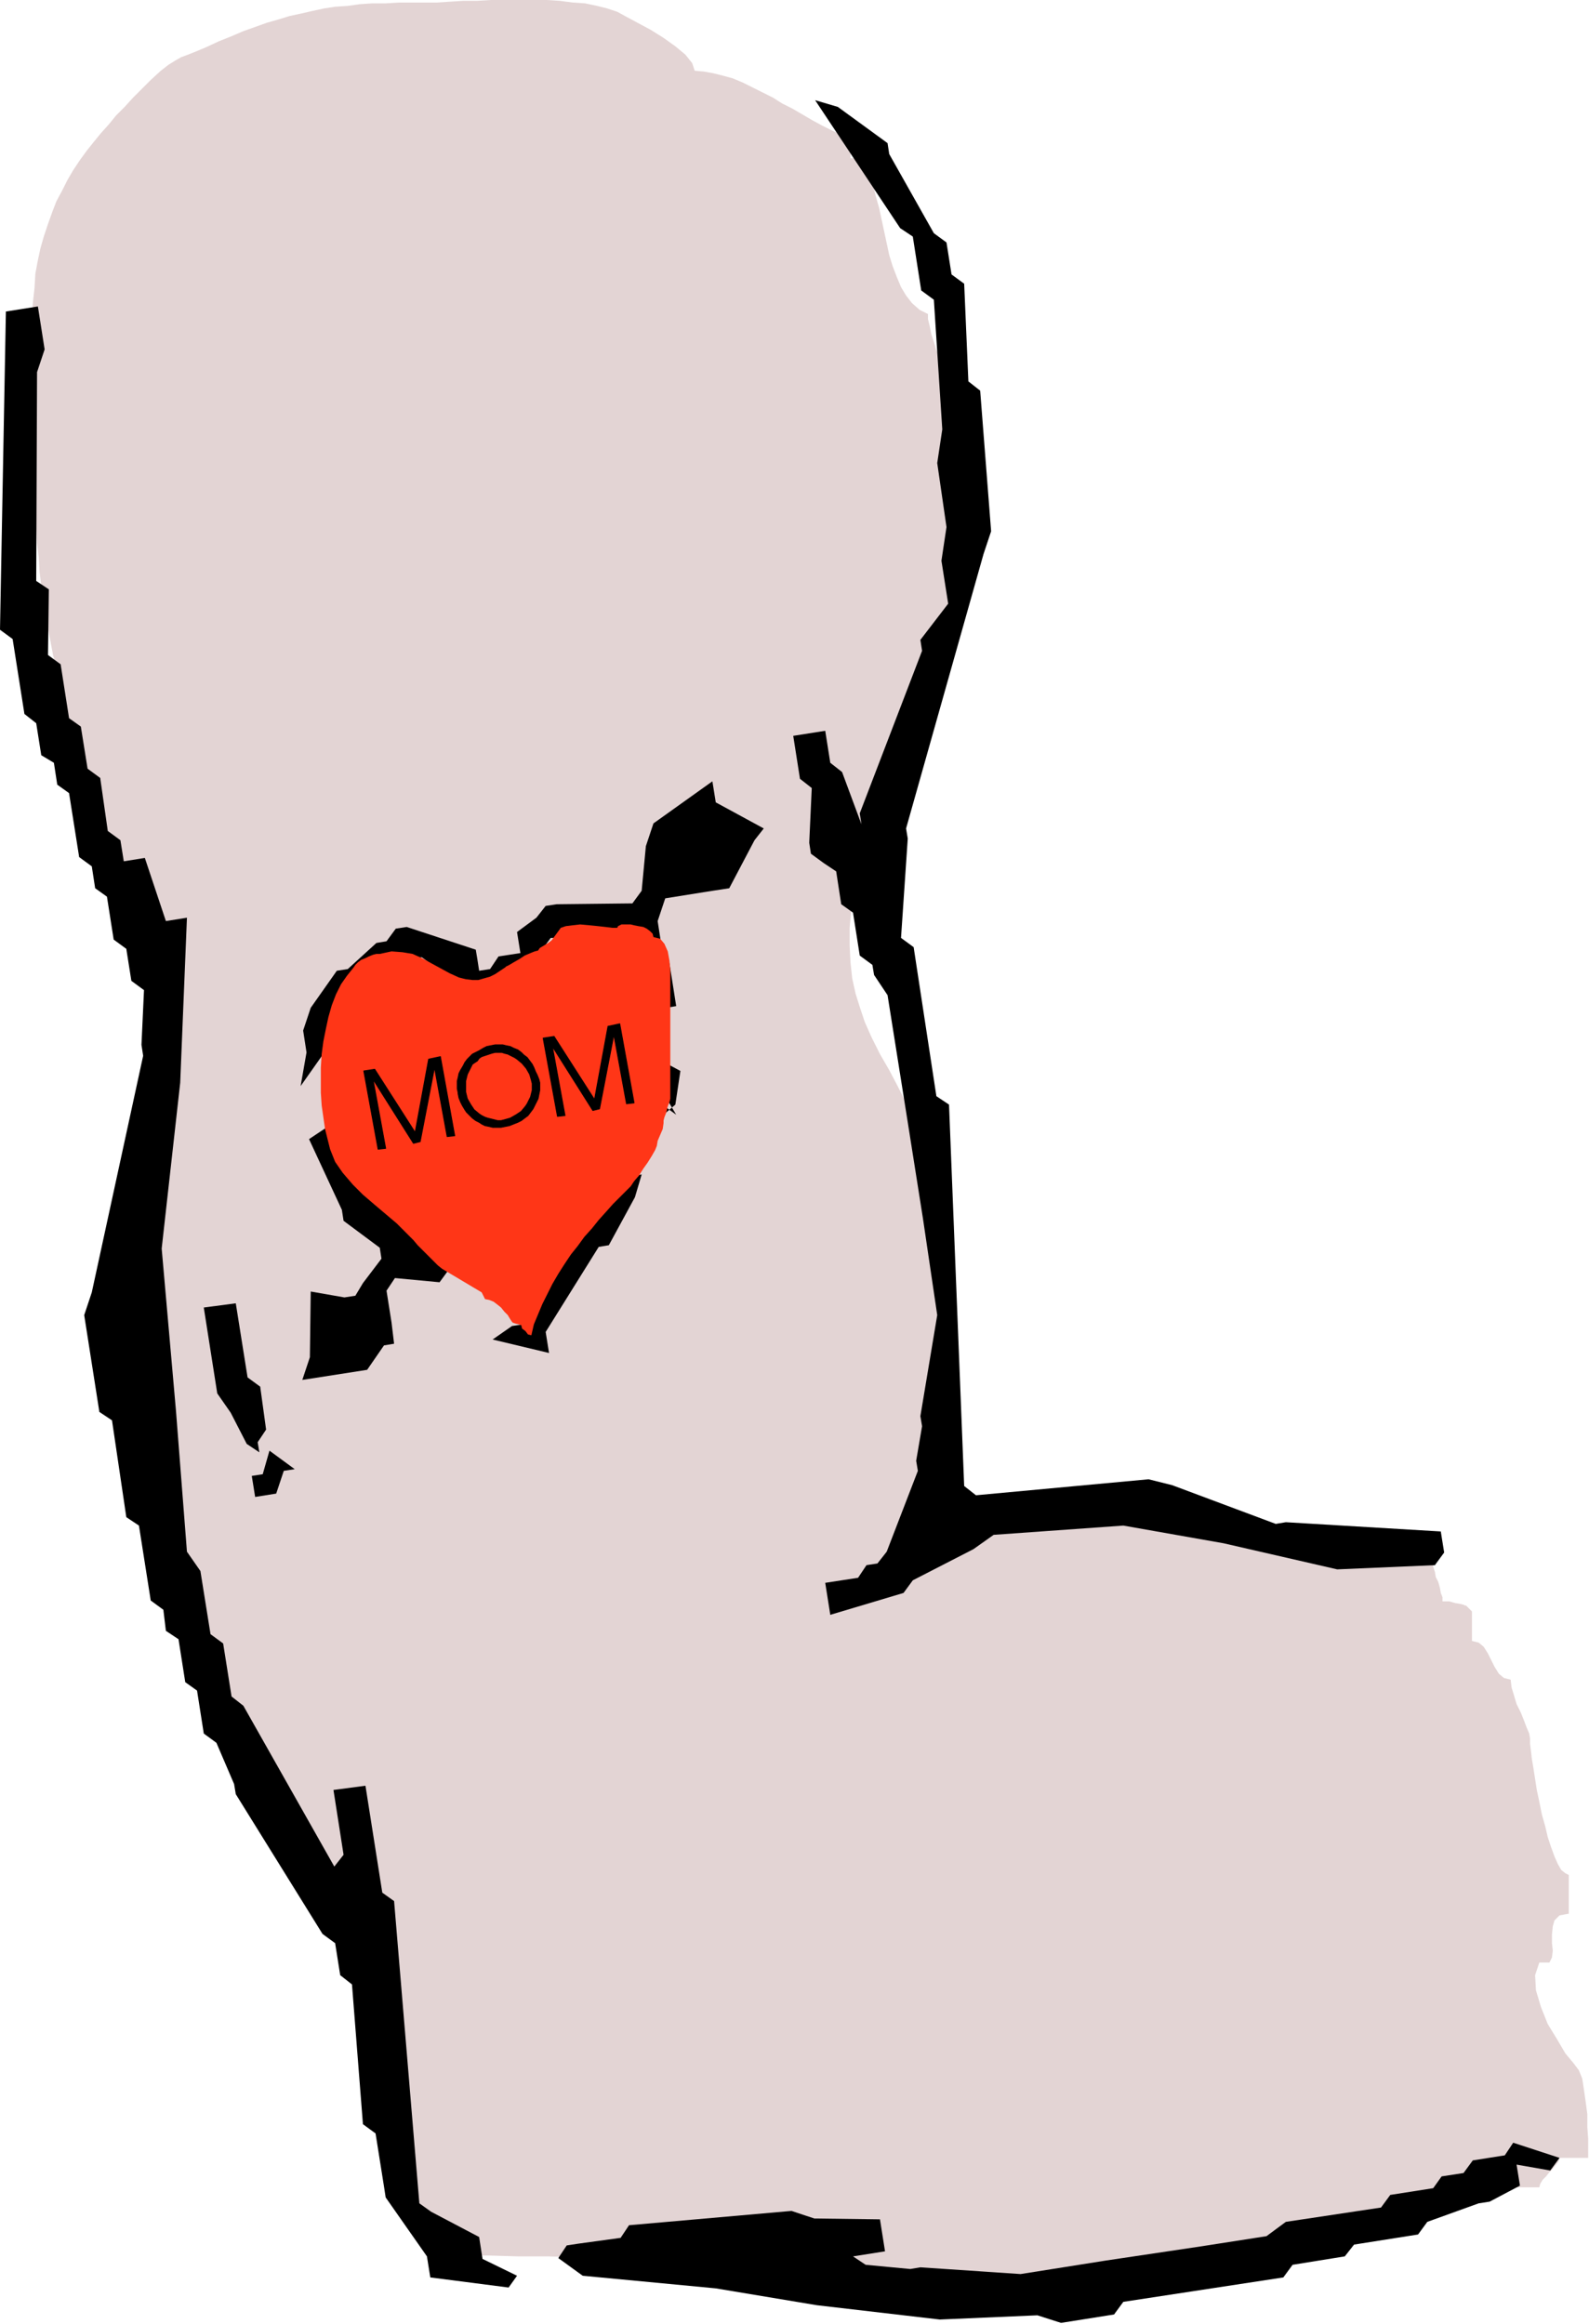
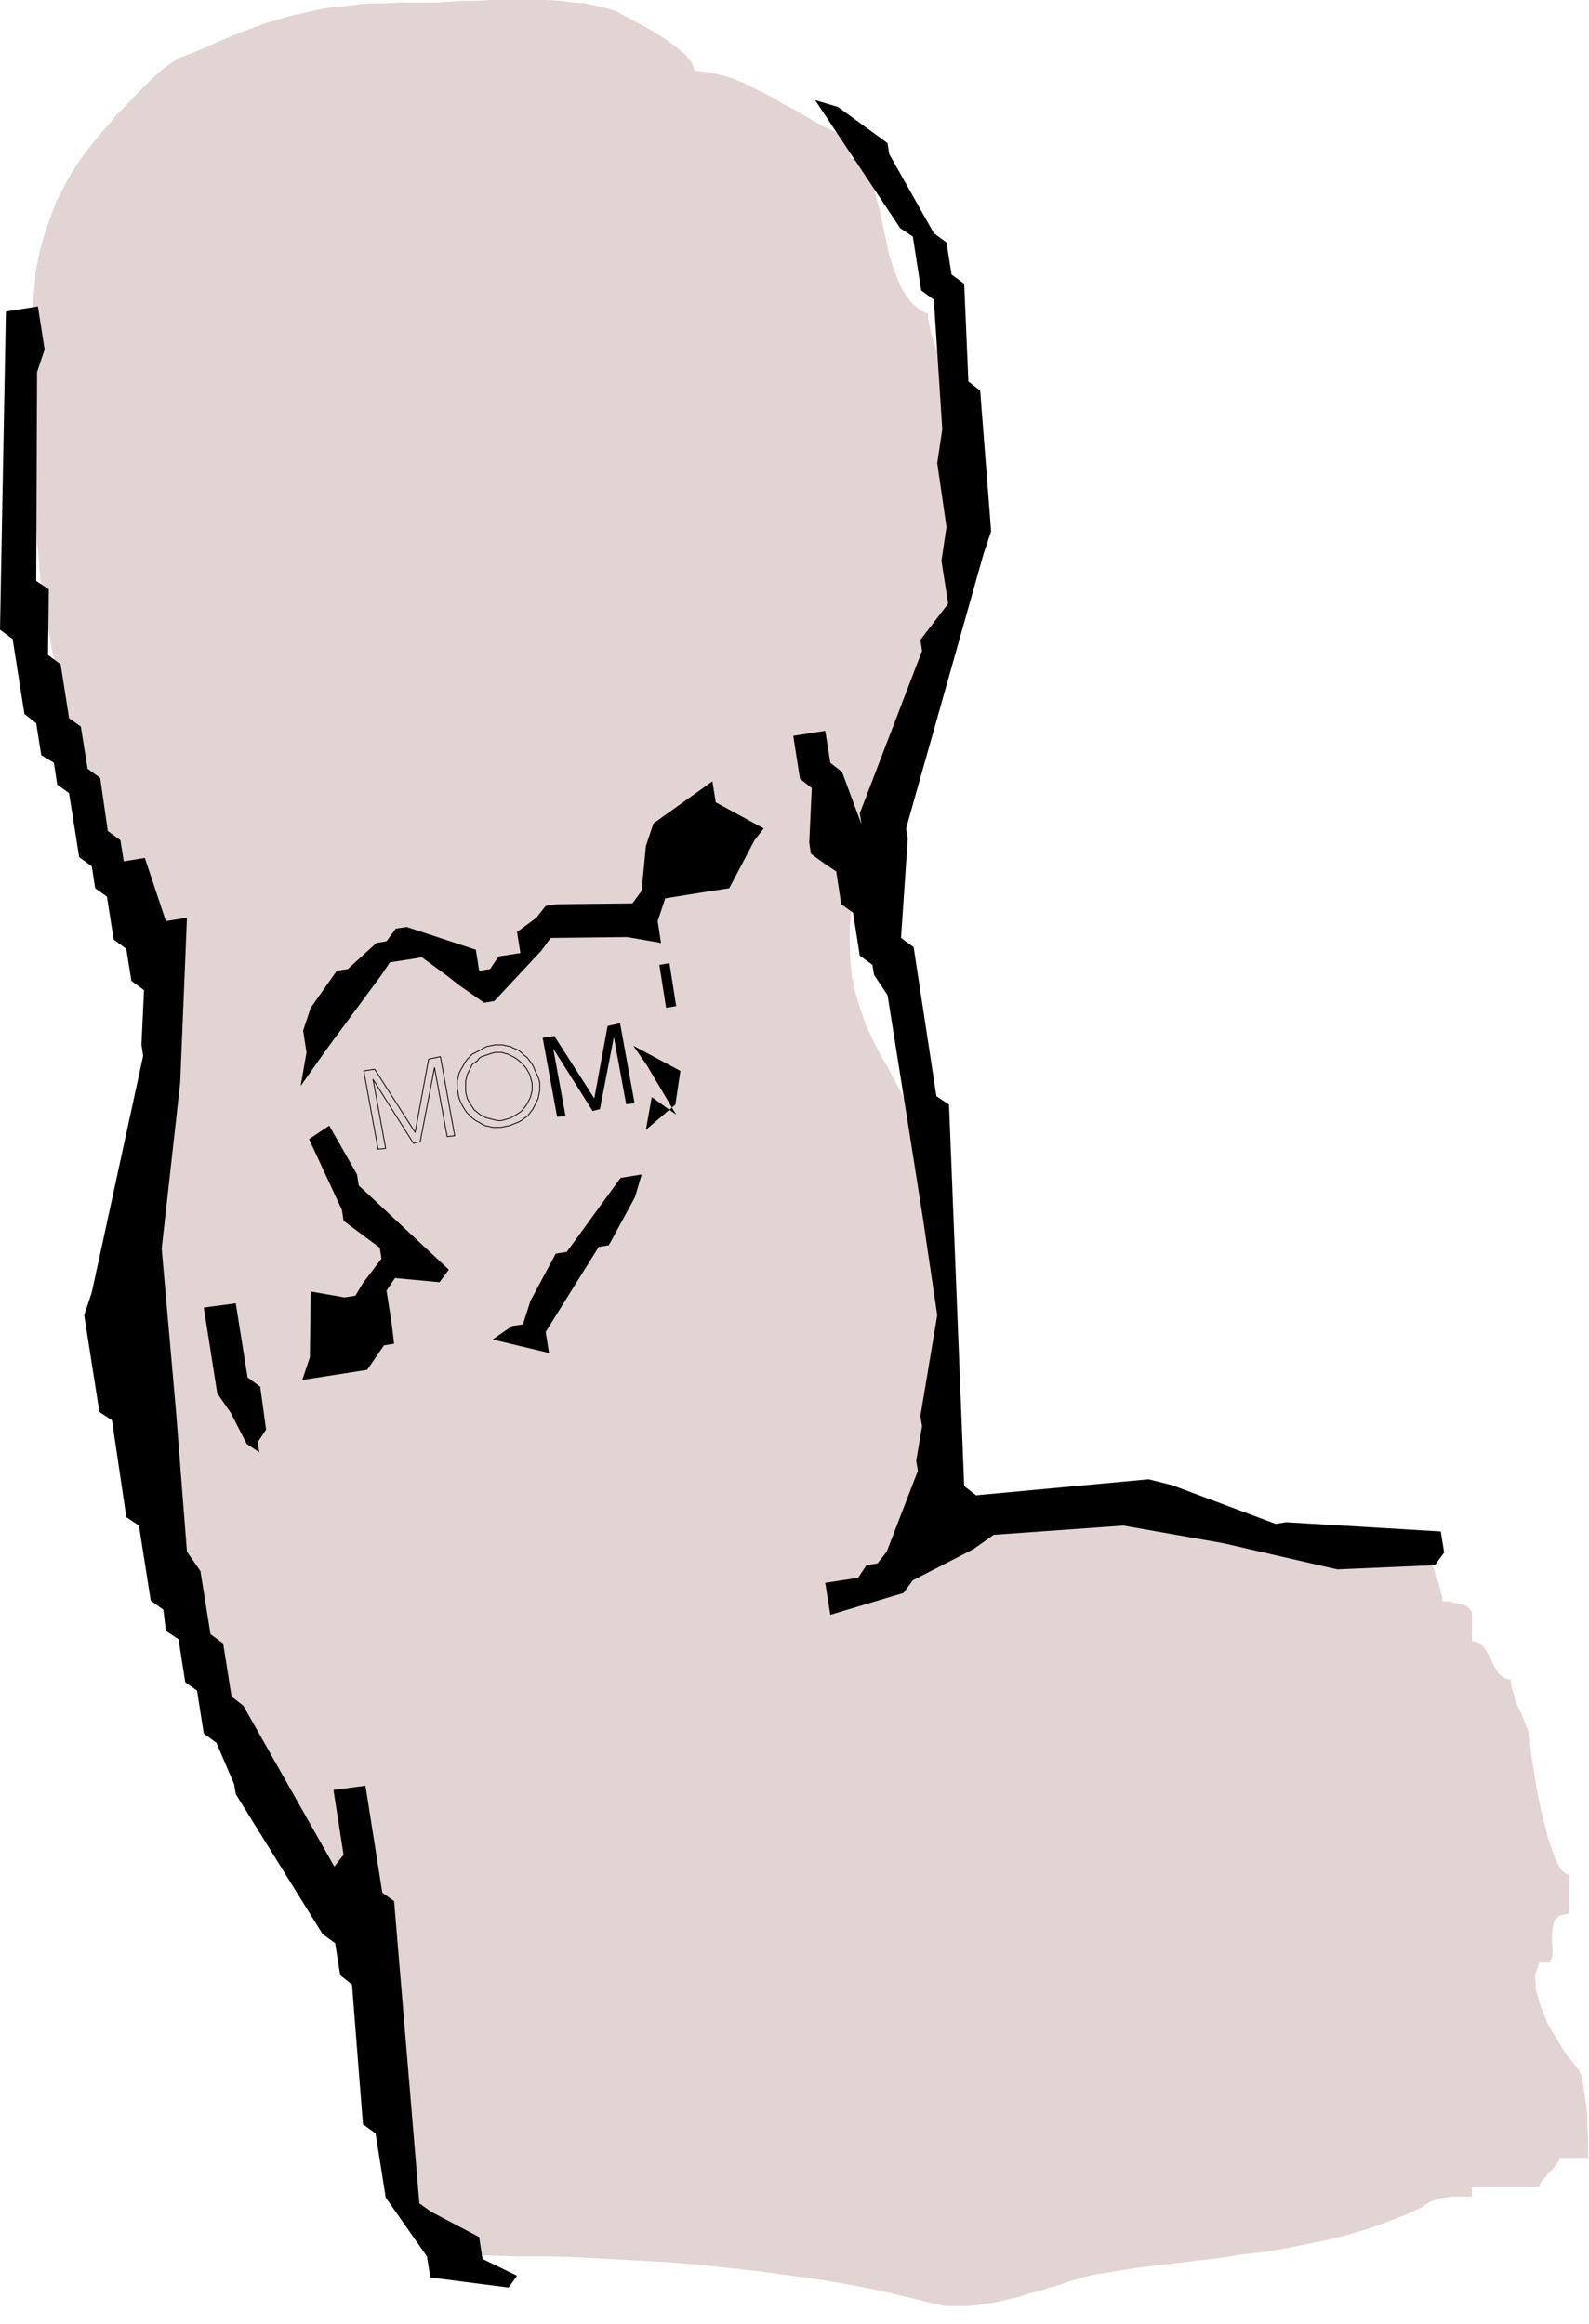
<svg xmlns="http://www.w3.org/2000/svg" xmlns:ns1="http://sodipodi.sourceforge.net/DTD/sodipodi-0.dtd" xmlns:ns2="http://www.inkscape.org/namespaces/inkscape" version="1.0" width="47.93mm" height="70.104mm" id="svg43" ns1:docname="AD003458.WMF">
  <ns1:namedview pagecolor="#ffffff" bordercolor="#666666" borderopacity="1" objecttolerance="10" gridtolerance="10" guidetolerance="10" ns2:pageopacity="0" ns2:pageshadow="2" ns2:window-width="640" ns2:window-height="480" id="namedview45" />
  <defs id="defs3">
    <pattern id="WMFhbasepattern" patternUnits="userSpaceOnUse" width="6" height="6" x="0" y="0" />
  </defs>
  <path style="fill:#e3d4d4;fill-rule:evenodd;fill-opacity:1;stroke:none;" d="  M 96.96,15.84   L 95.904,15.36   L 94.848,14.88   L 93.696,14.304   L 92.64,13.728   L 91.488,13.056   L 90.336,12.384   L 89.184,11.808   L 88.128,11.136   L 86.976,10.56   L 85.824,9.984   L 84.672,9.408   L 83.52,8.928   L 82.464,8.64   L 81.312,8.352   L 80.256,8.16   L 79.2,8.064   L 78.912,7.2   L 78.144,6.24   L 76.992,5.28   L 75.648,4.32   L 74.112,3.36   L 72.672,2.592   L 71.424,1.92   L 70.368,1.344   L 69.216,0.96   L 68.064,0.672   L 66.72,0.384   L 65.28,0.288   L 63.84,0.096   L 62.304,0   L 60.768,0   L 59.136,0   L 57.504,0   L 55.968,0   L 54.336,0.096   L 52.8,0.096   L 51.264,0.192   L 49.824,0.288   L 48.384,0.288   L 47.136,0.288   L 45.504,0.288   L 43.968,0.384   L 42.432,0.384   L 40.992,0.48   L 39.648,0.672   L 38.208,0.768   L 36.96,0.96   L 35.616,1.248   L 34.368,1.536   L 33.024,1.824   L 31.776,2.208   L 30.432,2.592   L 29.088,3.072   L 27.744,3.552   L 26.4,4.128   L 24.96,4.704   L 23.52,5.376   L 22.368,5.856   L 21.408,6.24   L 20.64,6.528   L 19.968,6.912   L 19.2,7.392   L 18.336,8.064   L 17.184,9.12   L 16.128,10.176   L 15.168,11.136   L 14.208,12.192   L 13.248,13.152   L 12.384,14.208   L 11.52,15.168   L 10.656,16.224   L 9.888,17.184   L 9.12,18.24   L 8.352,19.392   L 7.68,20.544   L 7.104,21.696   L 6.432,22.944   L 5.952,24.192   L 5.472,25.536   L 4.992,26.976   L 4.608,28.32   L 4.32,29.664   L 4.032,31.2   L 3.936,32.832   L 3.744,34.56   L 3.648,36.288   L 3.648,38.112   L 3.648,39.84   L 3.648,41.76   L 3.648,43.584   L 3.744,45.408   L 3.744,47.136   L 3.84,48.864   L 3.936,50.592   L 3.936,52.128   L 3.936,53.664   L 3.936,55.296   L 4.032,57.024   L 4.032,58.656   L 4.128,60.288   L 4.224,61.92   L 4.416,63.552   L 4.512,65.184   L 4.704,66.816   L 4.992,68.448   L 5.184,69.984   L 5.472,71.616   L 5.76,73.152   L 6.048,74.688   L 6.432,76.224   L 6.816,77.76   L 7.2,79.2   L 7.296,80.544   L 7.392,81.888   L 7.584,83.328   L 7.776,84.768   L 7.968,86.208   L 8.16,87.648   L 8.256,88.992   L 8.352,90.336   L 9.12,91.392   L 9.888,92.832   L 10.464,94.56   L 11.136,96.384   L 11.808,98.304   L 12.384,100.032   L 13.152,101.472   L 13.92,102.528   L 14.496,103.488   L 15.072,104.832   L 15.552,106.272   L 15.936,108   L 16.32,109.92   L 16.704,111.936   L 16.992,114.048   L 17.184,116.16   L 17.376,118.368   L 17.472,120.576   L 17.568,122.688   L 17.664,124.8   L 17.568,126.72   L 17.472,128.544   L 17.376,130.176   L 17.184,131.52   L 16.992,132.96   L 16.704,134.592   L 16.512,136.512   L 16.224,138.624   L 16.032,140.832   L 15.84,143.232   L 15.648,145.728   L 15.456,148.128   L 15.264,150.624   L 15.168,153.12   L 15.168,155.52   L 15.168,157.728   L 15.36,159.84   L 15.456,161.76   L 15.744,163.392   L 16.128,164.832   L 16.128,165.888   L 16.128,167.328   L 16.224,169.152   L 16.224,171.072   L 16.416,173.088   L 16.608,175.008   L 16.8,176.736   L 17.184,178.176   L 17.28,178.368   L 17.376,178.752   L 17.568,179.328   L 17.76,180   L 17.952,180.768   L 18.144,181.44   L 18.24,182.112   L 18.336,182.592   L 19.104,183.168   L 19.776,184.032   L 20.352,184.992   L 20.832,186.24   L 21.12,187.488   L 21.408,188.832   L 21.504,190.176   L 21.6,191.52   L 22.848,192.384   L 24.096,193.92   L 25.344,196.032   L 26.592,198.336   L 27.84,200.736   L 29.088,202.944   L 30.336,204.768   L 31.584,206.016   L 32.064,206.4   L 32.64,206.88   L 33.12,207.264   L 33.696,207.744   L 34.176,208.32   L 34.56,208.992   L 34.848,209.664   L 34.944,210.432   L 36.096,210.912   L 37.152,212.16   L 38.112,213.984   L 38.88,216.096   L 39.552,218.304   L 40.032,220.32   L 40.32,221.856   L 40.416,222.72   L 43.776,243.84   L 45.984,249.408   L 47.136,249.408   L 47.136,252.672   L 47.712,252.864   L 48.48,253.248   L 49.344,253.824   L 50.304,254.496   L 51.168,255.264   L 51.936,256.032   L 52.416,256.704   L 52.608,257.184   L 55.776,257.184   L 59.04,257.28   L 62.4,257.28   L 65.76,257.376   L 69.216,257.568   L 72.672,257.76   L 76.224,257.952   L 79.776,258.24   L 83.232,258.624   L 86.784,259.008   L 90.24,259.488   L 93.696,259.968   L 97.056,260.544   L 100.416,261.216   L 103.68,261.984   L 106.848,262.752   L 107.904,262.944   L 109.056,262.944   L 110.208,262.944   L 111.36,262.848   L 112.512,262.656   L 113.76,262.464   L 114.912,262.176   L 116.16,261.888   L 117.312,261.504   L 118.56,261.216   L 119.616,260.832   L 120.768,260.544   L 121.824,260.16   L 122.784,259.872   L 123.744,259.584   L 124.608,259.392   L 126.912,259.008   L 129.312,258.624   L 131.616,258.336   L 134.112,258.048   L 136.512,257.76   L 139.008,257.472   L 141.408,257.088   L 143.904,256.8   L 146.304,256.416   L 148.704,255.936   L 151.104,255.456   L 153.408,254.88   L 155.712,254.208   L 157.92,253.44   L 160.128,252.576   L 162.24,251.616   L 162.336,251.52   L 162.432,251.424   L 162.72,251.232   L 163.104,251.04   L 163.584,250.848   L 164.16,250.656   L 164.832,250.56   L 165.6,250.464   L 167.808,250.464   L 167.808,249.408   L 175.488,249.408   L 175.584,249.024   L 175.872,248.544   L 176.256,248.16   L 176.64,247.68   L 177.024,247.296   L 177.408,246.816   L 177.696,246.432   L 177.792,246.048   L 181.056,246.048   L 181.056,245.088   L 181.056,243.84   L 180.96,242.496   L 180.96,241.056   L 180.768,239.616   L 180.576,238.272   L 180.384,237.024   L 180,236.064   L 179.424,235.296   L 178.464,234.144   L 177.504,232.512   L 176.448,230.784   L 175.68,228.864   L 175.104,226.944   L 175.008,225.216   L 175.488,223.776   L 176.64,223.776   L 176.928,223.2   L 177.024,222.432   L 176.928,221.568   L 176.928,220.608   L 177.024,219.648   L 177.216,218.976   L 177.792,218.4   L 178.848,218.208   L 178.848,213.792   L 178.464,213.6   L 177.984,213.216   L 177.6,212.544   L 177.216,211.68   L 176.832,210.624   L 176.448,209.472   L 176.16,208.224   L 175.776,206.88   L 175.488,205.44   L 175.2,204.096   L 175.008,202.848   L 174.816,201.6   L 174.624,200.448   L 174.528,199.584   L 174.432,198.816   L 174.432,198.24   L 174.336,197.664   L 174.048,196.992   L 173.76,196.224   L 173.376,195.264   L 172.896,194.304   L 172.608,193.344   L 172.32,192.384   L 172.224,191.52   L 171.456,191.328   L 170.88,190.848   L 170.4,190.08   L 170.016,189.312   L 169.632,188.544   L 169.152,187.776   L 168.576,187.296   L 167.808,187.104   L 167.808,183.744   L 166.656,182.592   L 166.944,182.88   L 167.136,183.072   L 167.04,183.072   L 166.848,182.976   L 166.464,182.88   L 165.888,182.784   L 165.216,182.592   L 164.448,182.592   L 164.448,182.112   L 164.256,181.632   L 164.16,181.056   L 163.968,180.384   L 163.68,179.808   L 163.584,179.232   L 163.392,178.656   L 163.392,178.176   L 160.896,178.176   L 158.304,177.984   L 155.712,177.888   L 153.12,177.6   L 150.432,177.312   L 147.84,177.024   L 145.248,176.64   L 142.56,176.256   L 139.968,175.776   L 137.472,175.296   L 134.976,174.912   L 132.48,174.432   L 130.176,173.952   L 127.776,173.472   L 125.568,172.992   L 123.456,172.608   L 110.208,173.76   L 110.112,173.856   L 109.824,174.144   L 109.44,174.432   L 108.864,174.816   L 108.192,175.296   L 107.424,175.584   L 106.656,175.872   L 105.792,175.968   L 105.792,170.4   L 106.176,168.96   L 106.656,167.52   L 107.04,166.08   L 107.424,164.736   L 107.712,163.296   L 108,161.952   L 108.288,160.512   L 108.576,159.168   L 108.768,157.728   L 108.864,156.288   L 108.864,154.848   L 108.864,153.312   L 108.768,151.872   L 108.672,150.336   L 108.384,148.704   L 108,147.072   L 104.64,129.216   L 104.064,127.488   L 103.296,125.76   L 102.336,123.84   L 101.376,122.016   L 100.32,120.192   L 99.36,118.272   L 98.592,116.544   L 98.016,114.816   L 97.536,113.28   L 97.152,111.552   L 96.96,109.728   L 96.864,107.808   L 96.864,105.792   L 97.056,103.68   L 97.344,101.568   L 97.632,99.36   L 98.016,97.248   L 98.496,95.136   L 98.976,93.12   L 99.456,91.2   L 99.936,89.376   L 100.416,87.648   L 100.896,86.112   L 101.376,84.768   L 101.664,84.096   L 101.952,83.328   L 102.432,82.464   L 102.912,81.504   L 103.392,80.544   L 103.968,79.488   L 104.64,78.432   L 105.216,77.376   L 105.792,76.32   L 106.464,75.168   L 107.04,74.112   L 107.52,73.056   L 108,72   L 108.48,71.04   L 108.768,70.08   L 109.056,69.216   L 109.248,67.776   L 109.344,66.24   L 109.44,64.608   L 109.536,63.072   L 109.536,61.44   L 109.536,59.808   L 109.44,58.176   L 109.344,56.544   L 109.248,55.008   L 109.056,53.376   L 108.96,51.84   L 108.768,50.304   L 108.576,48.864   L 108.384,47.424   L 108.192,46.08   L 108,44.736   L 108,41.376   L 107.616,41.184   L 107.136,40.704   L 106.752,39.936   L 106.464,38.976   L 106.176,38.112   L 105.984,37.152   L 105.792,36.384   L 105.792,35.808   L 104.832,35.328   L 103.968,34.56   L 103.296,33.696   L 102.72,32.736   L 102.24,31.584   L 101.76,30.336   L 101.376,29.088   L 101.088,27.744   L 100.8,26.4   L 100.512,25.056   L 100.224,23.712   L 99.84,22.368   L 99.552,21.12   L 99.072,19.968   L 98.592,18.912   L 98.016,18.048   L 96.96,18.048   L 96.96,13.632   L 95.808,13.632   L 96.96,15.84  z " id="path5" />
-   <path style="fill:#000000;fill-rule:evenodd;fill-opacity:1;stroke:none;" d="  M 176.736,247.488   L 172.896,246.816   L 173.28,249.216   L 169.824,251.04   L 168.576,251.232   L 162.72,253.344   L 161.664,254.784   L 154.368,255.936   L 153.312,257.28   L 147.36,258.24   L 146.304,259.68   L 128.064,262.464   L 127.008,263.904   L 120.96,264.864   L 118.272,264   L 107.136,264.48   L 107.136,264.48   L 93.12,262.848   L 93.12,262.848   L 81.6,260.928   L 81.6,260.928   L 66.432,259.488   L 63.648,257.472   L 64.608,256.032   L 65.856,255.84   L 70.752,255.168   L 71.712,253.728   L 90.24,252.096   L 92.832,252.96   L 100.32,253.056   L 100.896,256.704   L 97.248,257.28   L 98.688,258.24   L 103.776,258.72   L 104.928,258.528   L 116.352,259.296   L 116.352,259.296   L 126.048,257.76   L 126.048,257.76   L 136.992,256.128   L 136.992,256.128   L 144.384,254.976   L 146.592,253.344   L 157.44,251.712   L 158.496,250.272   L 163.392,249.504   L 164.352,248.16   L 166.848,247.776   L 167.904,246.336   L 171.552,245.76   L 172.512,244.32   L 177.792,246.048   L 176.736,247.488  z " id="path7" />
  <path style="fill:#000000;fill-rule:evenodd;fill-opacity:1;stroke:none;" d="  M 163.584,178.464   L 152.448,178.944   L 152.448,178.944   L 139.488,175.968   L 139.488,175.968   L 128.064,173.952   L 128.064,173.952   L 113.28,175.008   L 110.976,176.64   L 104.064,180.192   L 103.008,181.632   L 94.656,184.128   L 94.08,180.48   L 97.824,179.904   L 98.784,178.464   L 100.032,178.272   L 101.088,176.928   L 104.64,167.712   L 104.448,166.56   L 105.12,162.624   L 104.928,161.472   L 106.848,149.952   L 106.848,149.952   L 105.216,138.912   L 105.216,138.912   L 103.488,127.968   L 103.488,127.968   L 101.184,113.472   L 99.648,111.168   L 99.456,110.016   L 98.016,108.96   L 97.248,104.064   L 95.904,103.104   L 95.328,99.36   L 93.888,98.4   L 92.448,97.344   L 92.256,96.096   L 92.544,89.856   L 91.2,88.8   L 90.432,83.904   L 94.08,83.328   L 94.656,86.976   L 96,88.032   L 98.208,93.984   L 98.016,92.736   L 105.12,74.208   L 104.928,72.96   L 108.096,68.832   L 108.096,68.832   L 107.328,63.936   L 107.328,63.936   L 107.904,60.096   L 107.904,60.096   L 106.848,52.8   L 107.424,48.96   L 106.464,34.176   L 105.024,33.12   L 104.064,26.976   L 102.624,26.016   L 92.928,11.424   L 95.52,12.192   L 101.184,16.32   L 101.376,17.568   L 106.464,26.592   L 107.904,27.648   L 108.48,31.296   L 109.92,32.352   L 110.4,43.488   L 111.744,44.544   L 112.992,60.576   L 112.128,63.168   L 103.296,94.464   L 103.488,95.616   L 102.72,106.944   L 104.16,108   L 106.752,124.992   L 108.192,125.952   L 109.92,169.44   L 111.264,170.496   L 130.944,168.672   L 133.632,169.344   L 145.44,173.76   L 146.592,173.568   L 164.256,174.624   L 164.64,177.024   L 164.64,177.024   L 163.584,178.464  z " id="path9" />
-   <path style="fill:#000000;fill-rule:evenodd;fill-opacity:1;stroke:none;" d="  M 86.016,95.808   L 83.136,101.28   L 80.64,101.664   L 75.84,102.432   L 74.976,105.024   L 75.36,107.52   L 71.52,106.848   L 62.784,106.944   L 61.728,108.384   L 56.352,114.144   L 55.2,114.336   L 52.32,112.32   L 50.976,111.264   L 48.096,109.152   L 46.944,109.344   L 44.448,109.728   L 43.488,111.168   L 37.056,118.368   L 37.248,119.616   L 34.272,123.84   L 34.944,120   L 34.56,117.504   L 35.424,114.912   L 38.4,110.688   L 39.648,110.496   L 42.912,107.52   L 44.064,107.328   L 45.12,105.888   L 46.368,105.696   L 54.24,108.288   L 54.432,109.44   L 54.624,110.688   L 55.872,110.496   L 56.832,109.056   L 56.832,109.056   L 56.832,109.056   L 56.832,109.056   L 59.328,108.672   L 59.328,108.672   L 58.944,106.272   L 61.152,104.64   L 62.208,103.296   L 63.456,103.104   L 72.096,103.008   L 73.152,101.568   L 73.632,96.48   L 74.496,93.888   L 81.216,89.088   L 81.6,91.488   L 87.072,94.464   L 86.016,95.808  z " id="path11" />
+   <path style="fill:#000000;fill-rule:evenodd;fill-opacity:1;stroke:none;" d="  M 86.016,95.808   L 83.136,101.28   L 80.64,101.664   L 75.84,102.432   L 74.976,105.024   L 75.36,107.52   L 71.52,106.848   L 62.784,106.944   L 61.728,108.384   L 56.352,114.144   L 55.2,114.336   L 52.32,112.32   L 50.976,111.264   L 48.096,109.152   L 46.944,109.344   L 44.448,109.728   L 43.488,111.168   L 37.248,119.616   L 34.272,123.84   L 34.944,120   L 34.56,117.504   L 35.424,114.912   L 38.4,110.688   L 39.648,110.496   L 42.912,107.52   L 44.064,107.328   L 45.12,105.888   L 46.368,105.696   L 54.24,108.288   L 54.432,109.44   L 54.624,110.688   L 55.872,110.496   L 56.832,109.056   L 56.832,109.056   L 56.832,109.056   L 56.832,109.056   L 59.328,108.672   L 59.328,108.672   L 58.944,106.272   L 61.152,104.64   L 62.208,103.296   L 63.456,103.104   L 72.096,103.008   L 73.152,101.568   L 73.632,96.48   L 74.496,93.888   L 81.216,89.088   L 81.6,91.488   L 87.072,94.464   L 86.016,95.808  z " id="path11" />
  <path style="fill:#000000;fill-rule:evenodd;fill-opacity:1;stroke:none;" d="  M 76.992,125.952   L 73.632,128.832   L 74.304,125.088   L 77.088,127.104   L 77.088,127.104   L 73.728,121.44   L 73.728,121.44   L 72.192,119.232   L 72.192,119.232   L 77.568,122.112   L 76.992,125.952  z " id="path13" />
  <path style="fill:#000000;fill-rule:evenodd;fill-opacity:1;stroke:none;" d="  M 72.384,136.512   L 69.408,141.984   L 68.256,142.176   L 62.208,151.872   L 62.592,154.272   L 56.16,152.736   L 58.368,151.2   L 59.616,151.008   L 60.48,148.32   L 63.36,142.944   L 64.608,142.752   L 70.752,134.304   L 73.152,133.92   L 73.152,133.92   L 72.384,136.512  z " id="path15" />
  <path style="fill:#000000;fill-rule:evenodd;fill-opacity:1;stroke:none;" d="  M 50.112,146.208   L 45.024,145.728   L 44.064,147.168   L 44.64,150.816   L 44.64,150.816   L 44.64,150.816   L 44.64,150.816   L 44.928,153.216   L 44.928,153.216   L 43.776,153.408   L 41.856,156.192   L 34.464,157.344   L 35.328,154.752   L 35.424,147.264   L 39.264,147.936   L 40.512,147.744   L 41.376,146.304   L 43.488,143.52   L 43.296,142.272   L 39.168,139.2   L 38.976,137.952   L 35.232,129.888   L 37.536,128.352   L 40.704,133.92   L 40.896,135.168   L 51.168,144.768   L 50.112,146.208  z " id="path17" />
  <path style="fill:#000000;fill-rule:evenodd;fill-opacity:1;stroke:none;" d="  M 57.984,260.832   L 49.056,259.68   L 48.672,257.28   L 43.968,250.56   L 43.776,249.312   L 42.816,243.264   L 41.376,242.208   L 40.128,226.272   L 38.784,225.216   L 38.208,221.568   L 36.768,220.512   L 26.88,204.576   L 26.688,203.424   L 24.672,198.72   L 23.232,197.664   L 22.464,192.768   L 21.12,191.808   L 20.352,186.912   L 18.912,185.952   L 18.624,183.552   L 17.184,182.496   L 15.84,173.952   L 14.4,172.992   L 12.768,161.952   L 11.328,160.992   L 9.6,149.952   L 10.464,147.36   L 16.32,120.384   L 16.128,119.136   L 16.416,112.896   L 14.976,111.84   L 14.4,108.192   L 12.96,107.136   L 12.192,102.24   L 10.848,101.28   L 10.464,98.784   L 9.024,97.728   L 7.872,90.432   L 6.528,89.472   L 6.144,86.976   L 4.704,86.112   L 4.128,82.464   L 2.784,81.408   L 1.44,72.864   L 0,71.808   L 0.672,35.52   L 4.32,34.944   L 5.088,39.84   L 4.224,42.432   L 4.128,66.24   L 5.568,67.2   L 5.472,74.688   L 6.912,75.744   L 7.872,81.888   L 9.216,82.848   L 9.984,87.648   L 11.424,88.704   L 12.288,94.752   L 13.728,95.808   L 14.112,98.208   L 16.512,97.824   L 18.912,105.024   L 21.312,104.64   L 20.544,123.456   L 20.544,123.456   L 18.432,142.368   L 18.432,142.368   L 20.064,160.896   L 20.064,160.896   L 21.312,176.928   L 22.848,179.136   L 24,186.336   L 25.44,187.392   L 26.4,193.44   L 27.744,194.496   L 38.112,212.832   L 39.168,211.488   L 38.016,204.096   L 41.664,203.616   L 43.584,215.808   L 44.928,216.768   L 47.808,251.232   L 49.152,252.192   L 54.624,255.072   L 55.008,257.568   L 58.944,259.488   L 57.984,260.832  z " id="path19" />
-   <path style="fill:#000000;fill-rule:evenodd;fill-opacity:1;stroke:none;" d="  M 31.488,170.304   L 29.088,170.688   L 28.704,168.288   L 29.952,168.096   L 29.952,168.096   L 30.72,165.408   L 30.72,165.408   L 33.6,167.52   L 33.6,167.52   L 32.352,167.712   L 31.488,170.304  z " id="path21" />
  <path style="fill:#000000;fill-rule:evenodd;fill-opacity:1;stroke:none;" d="  M 29.376,164.448   L 29.568,165.6   L 29.568,165.6   L 28.128,164.64   L 28.128,164.64   L 28.128,164.64   L 28.128,164.64   L 26.304,161.088   L 24.768,158.88   L 23.232,149.088   L 26.88,148.608   L 28.224,157.056   L 29.664,158.112   L 30.336,163.008   L 29.376,164.448  z " id="path23" />
  <path style="fill:#000000;fill-rule:nonzero;fill-opacity:1;stroke:none;" d="  M 75.744,109.92   L 75.168,110.016   L 75.936,114.912   L 77.088,114.72   L 76.32,109.824   L 75.744,109.92  z " id="path25" />
-   <path style="fill:#ff3617;fill-rule:evenodd;fill-opacity:1;stroke:none;" d="  M 70.368,105.792   L 69.792,105.792   L 69.024,105.696   L 68.16,105.6   L 67.2,105.504   L 66.144,105.408   L 65.28,105.504   L 64.512,105.6   L 63.936,105.792   L 62.88,107.232   L 62.496,107.52   L 62.016,107.808   L 61.536,108.096   L 61.344,108.384   L 60.96,108.48   L 60.48,108.672   L 59.808,108.96   L 59.232,109.344   L 58.56,109.728   L 58.08,110.016   L 57.696,110.208   L 57.6,110.304   L 57.024,110.688   L 56.448,111.072   L 55.872,111.36   L 55.2,111.552   L 54.528,111.744   L 53.856,111.744   L 53.088,111.648   L 52.32,111.456   L 51.264,110.976   L 50.208,110.4   L 49.152,109.824   L 48.096,109.248   L 47.04,108.768   L 45.888,108.576   L 44.64,108.48   L 43.296,108.768   L 42.912,108.768   L 42.528,108.864   L 42.048,109.056   L 41.664,109.248   L 41.184,109.44   L 40.8,109.728   L 40.512,110.016   L 40.32,110.304   L 39.552,111.264   L 38.88,112.224   L 38.304,113.376   L 37.824,114.624   L 37.44,115.968   L 37.152,117.312   L 36.864,118.752   L 36.672,120.192   L 36.576,121.728   L 36.576,123.168   L 36.576,124.608   L 36.672,126.048   L 36.864,127.392   L 37.056,128.736   L 37.344,129.888   L 37.632,131.04   L 38.208,132.48   L 39.072,133.728   L 40.224,135.072   L 41.376,136.224   L 42.72,137.376   L 43.968,138.432   L 45.216,139.488   L 46.272,140.544   L 46.656,140.928   L 47.136,141.408   L 47.616,141.984   L 48.192,142.56   L 48.864,143.232   L 49.44,143.808   L 49.92,144.288   L 50.4,144.672   L 54.912,147.36   L 55.296,148.128   L 55.776,148.224   L 56.256,148.416   L 56.64,148.704   L 57.12,149.088   L 57.504,149.568   L 57.888,149.952   L 58.176,150.432   L 58.368,150.72   L 58.464,150.816   L 58.752,150.912   L 59.136,151.008   L 59.424,151.104   L 59.52,151.488   L 59.904,151.776   L 60.192,152.16   L 60.576,152.256   L 60.864,151.008   L 61.344,149.856   L 61.824,148.704   L 62.4,147.552   L 62.976,146.4   L 63.648,145.248   L 64.32,144.192   L 65.088,143.04   L 65.856,142.08   L 66.624,141.024   L 67.488,140.064   L 68.256,139.104   L 69.12,138.144   L 69.888,137.28   L 70.752,136.416   L 71.52,135.648   L 71.904,135.264   L 72.288,134.688   L 72.864,134.016   L 73.344,133.248   L 73.824,132.576   L 74.304,131.808   L 74.688,131.136   L 74.88,130.656   L 74.976,130.08   L 75.264,129.408   L 75.552,128.736   L 75.648,128.064   L 75.648,127.776   L 75.744,127.392   L 75.936,126.912   L 76.032,126.528   L 76.128,126.144   L 76.32,125.664   L 76.416,125.28   L 76.416,124.992   L 76.416,113.28   L 76.416,112.608   L 76.416,111.648   L 76.416,110.592   L 76.32,109.536   L 76.128,108.48   L 75.744,107.616   L 75.264,107.04   L 74.496,106.848   L 74.4,106.464   L 74.112,106.176   L 73.728,105.888   L 73.344,105.696   L 72.768,105.6   L 72.288,105.504   L 71.904,105.408   L 71.52,105.408   L 71.136,105.408   L 70.848,105.408   L 70.464,105.6   L 70.368,105.792  z " id="path27" />
-   <path style="fill:#000000;fill-rule:evenodd;fill-opacity:1;stroke:none;" d="  M 43.104,131.04   L 41.472,122.112   L 42.72,121.92   L 47.328,129.12   L 48.864,120.768   L 50.208,120.48   L 51.84,129.504   L 50.976,129.6   L 49.536,121.728   L 47.904,130.176   L 47.136,130.368   L 42.528,123.072   L 43.968,130.944   L 43.104,131.04  z " id="path29" />
-   <path style="fill:#000000;fill-rule:evenodd;fill-opacity:1;stroke:none;" d="  M 53.088,124.512   L 53.28,125.28   L 53.664,125.952   L 54.048,126.528   L 54.624,127.008   L 54.912,127.2   L 55.296,127.392   L 55.584,127.488   L 55.968,127.584   L 56.352,127.68   L 56.736,127.776   L 57.12,127.776   L 57.504,127.68   L 58.176,127.488   L 58.848,127.104   L 59.424,126.72   L 59.904,126.144   L 60.096,125.856   L 60.288,125.472   L 60.48,125.088   L 60.576,124.704   L 60.672,124.32   L 60.672,123.936   L 60.672,123.552   L 60.576,123.168   L 60.384,122.496   L 60,121.824   L 59.52,121.248   L 58.944,120.768   L 58.656,120.576   L 58.272,120.384   L 57.888,120.192   L 57.504,120.096   L 57.216,120   L 56.832,120   L 56.448,120   L 56.064,120.096   L 55.776,120.192   L 55.488,120.288   L 55.2,120.384   L 54.912,120.48   L 54.624,120.672   L 54.432,120.96   L 54.144,121.152   L 53.856,121.344   L 53.664,121.728   L 53.472,122.112   L 53.28,122.496   L 53.184,122.88   L 53.088,123.264   L 53.088,123.648   L 53.088,124.128   L 53.088,124.512  z    M 52.224,124.608   L 52.128,124.128   L 52.128,123.744   L 52.128,123.264   L 52.224,122.88   L 52.32,122.4   L 52.512,122.016   L 52.8,121.536   L 52.992,121.152   L 53.28,120.768   L 53.568,120.48   L 53.856,120.192   L 54.24,120   L 54.624,119.808   L 55.104,119.52   L 55.488,119.328   L 55.968,119.232   L 56.448,119.136   L 56.832,119.136   L 57.312,119.136   L 57.696,119.232   L 58.176,119.328   L 58.56,119.52   L 59.04,119.712   L 59.424,120   L 59.712,120.288   L 60.096,120.576   L 60.384,120.96   L 60.672,121.344   L 60.864,121.728   L 61.056,122.208   L 61.248,122.592   L 61.44,123.072   L 61.536,123.456   L 61.536,123.936   L 61.536,124.32   L 61.44,124.8   L 61.344,125.28   L 61.152,125.664   L 60.96,126.048   L 60.768,126.432   L 60.48,126.816   L 60.192,127.2   L 59.808,127.488   L 59.424,127.776   L 59.04,127.968   L 58.56,128.16   L 58.08,128.352   L 57.6,128.448   L 57.12,128.544   L 56.64,128.544   L 56.16,128.544   L 55.776,128.448   L 55.296,128.352   L 54.912,128.16   L 54.624,127.968   L 54.24,127.776   L 53.856,127.488   L 53.568,127.2   L 53.184,126.816   L 52.992,126.528   L 52.704,126.048   L 52.512,125.664   L 52.32,125.184   L 52.224,124.704   L 52.224,124.608  z   " id="path31" />
  <path style="fill:#000000;fill-rule:evenodd;fill-opacity:1;stroke:none;" d="  M 63.552,127.296   L 61.92,118.368   L 63.168,118.176   L 67.776,125.376   L 69.312,117.024   L 70.656,116.736   L 72.288,125.76   L 71.424,125.856   L 69.984,117.984   L 68.352,126.432   L 67.584,126.624   L 62.976,119.328   L 64.416,127.2   L 63.552,127.296  z " id="path33" />
  <path style="fill:none;stroke:#000000;stroke-width:0.096px;stroke-linecap:round;stroke-linejoin:round;stroke-miterlimit:4;stroke-dasharray:none;stroke-opacity:1;" d="  M 43.104,131.04   L 41.472,122.112   L 42.72,121.92   L 47.328,129.12   L 48.864,120.768   L 50.208,120.48   L 51.84,129.504   L 50.976,129.6   L 49.536,121.728   L 47.904,130.176   L 47.136,130.368   L 42.528,123.072   L 43.968,130.944   L 43.104,131.04  " id="path35" />
  <path style="fill:none;stroke:#000000;stroke-width:0.096px;stroke-linecap:round;stroke-linejoin:round;stroke-miterlimit:4;stroke-dasharray:none;stroke-opacity:1;" d="  M 53.088,124.512   L 53.088,124.512   L 53.28,125.28   L 53.664,125.952   L 54.048,126.528   L 54.624,127.008   L 54.624,127.008   L 54.912,127.2   L 55.296,127.392   L 55.584,127.488   L 55.968,127.584   L 56.352,127.68   L 56.736,127.776   L 57.12,127.776   L 57.504,127.68   L 57.504,127.68   L 58.176,127.488   L 58.848,127.104   L 59.424,126.72   L 59.904,126.144   L 59.904,126.144   L 60.096,125.856   L 60.288,125.472   L 60.48,125.088   L 60.576,124.704   L 60.672,124.32   L 60.672,123.936   L 60.672,123.552   L 60.576,123.168   L 60.576,123.168   L 60.384,122.496   L 60,121.824   L 59.52,121.248   L 58.944,120.768   L 58.944,120.768   L 58.656,120.576   L 58.272,120.384   L 57.888,120.192   L 57.504,120.096   L 57.216,120   L 56.832,120   L 56.448,120   L 56.064,120.096   L 56.064,120.096   L 55.776,120.192   L 55.488,120.288   L 55.2,120.384   L 54.912,120.48   L 54.912,120.48   L 54.624,120.672   L 54.432,120.96   L 54.144,121.152   L 53.856,121.344   L 53.856,121.344   L 53.664,121.728   L 53.472,122.112   L 53.28,122.496   L 53.184,122.88   L 53.184,122.88   L 53.088,123.264   L 53.088,123.648   L 53.088,124.128   L 53.088,124.512  " id="path37" />
  <path style="fill:none;stroke:#000000;stroke-width:0.096px;stroke-linecap:round;stroke-linejoin:round;stroke-miterlimit:4;stroke-dasharray:none;stroke-opacity:1;" d="  M 52.224,124.608   L 52.224,124.608   L 52.128,124.128   L 52.128,123.744   L 52.128,123.264   L 52.224,122.88   L 52.224,122.88   L 52.32,122.4   L 52.512,122.016   L 52.8,121.536   L 52.992,121.152   L 52.992,121.152   L 53.28,120.768   L 53.568,120.48   L 53.856,120.192   L 54.24,120   L 54.24,120   L 54.624,119.808   L 55.104,119.52   L 55.488,119.328   L 55.968,119.232   L 55.968,119.232   L 56.448,119.136   L 56.832,119.136   L 57.312,119.136   L 57.696,119.232   L 57.696,119.232   L 58.176,119.328   L 58.56,119.52   L 59.04,119.712   L 59.424,120   L 59.424,120   L 59.712,120.288   L 60.096,120.576   L 60.384,120.96   L 60.672,121.344   L 60.672,121.344   L 60.864,121.728   L 61.056,122.208   L 61.248,122.592   L 61.44,123.072   L 61.44,123.072   L 61.536,123.456   L 61.536,123.936   L 61.536,124.32   L 61.44,124.8   L 61.44,124.8   L 61.344,125.28   L 61.152,125.664   L 60.96,126.048   L 60.768,126.432   L 60.768,126.432   L 60.48,126.816   L 60.192,127.2   L 59.808,127.488   L 59.424,127.776   L 59.424,127.776   L 59.04,127.968   L 58.56,128.16   L 58.08,128.352   L 57.6,128.448   L 57.6,128.448   L 57.12,128.544   L 56.64,128.544   L 56.16,128.544   L 55.776,128.448   L 55.296,128.352   L 54.912,128.16   L 54.624,127.968   L 54.24,127.776   L 54.24,127.776   L 53.856,127.488   L 53.568,127.2   L 53.184,126.816   L 52.992,126.528   L 52.704,126.048   L 52.512,125.664   L 52.32,125.184   L 52.224,124.704   L 52.224,124.608  " id="path39" />
  <path style="fill:none;stroke:#000000;stroke-width:0.096px;stroke-linecap:round;stroke-linejoin:round;stroke-miterlimit:4;stroke-dasharray:none;stroke-opacity:1;" d="  M 63.552,127.296   L 61.92,118.368   L 63.168,118.176   L 67.776,125.376   L 69.312,117.024   L 70.656,116.736   L 72.288,125.76   L 71.424,125.856   L 69.984,117.984   L 68.352,126.432   L 67.584,126.624   L 62.976,119.328   L 64.416,127.2   L 63.552,127.296  " id="path41" />
</svg>